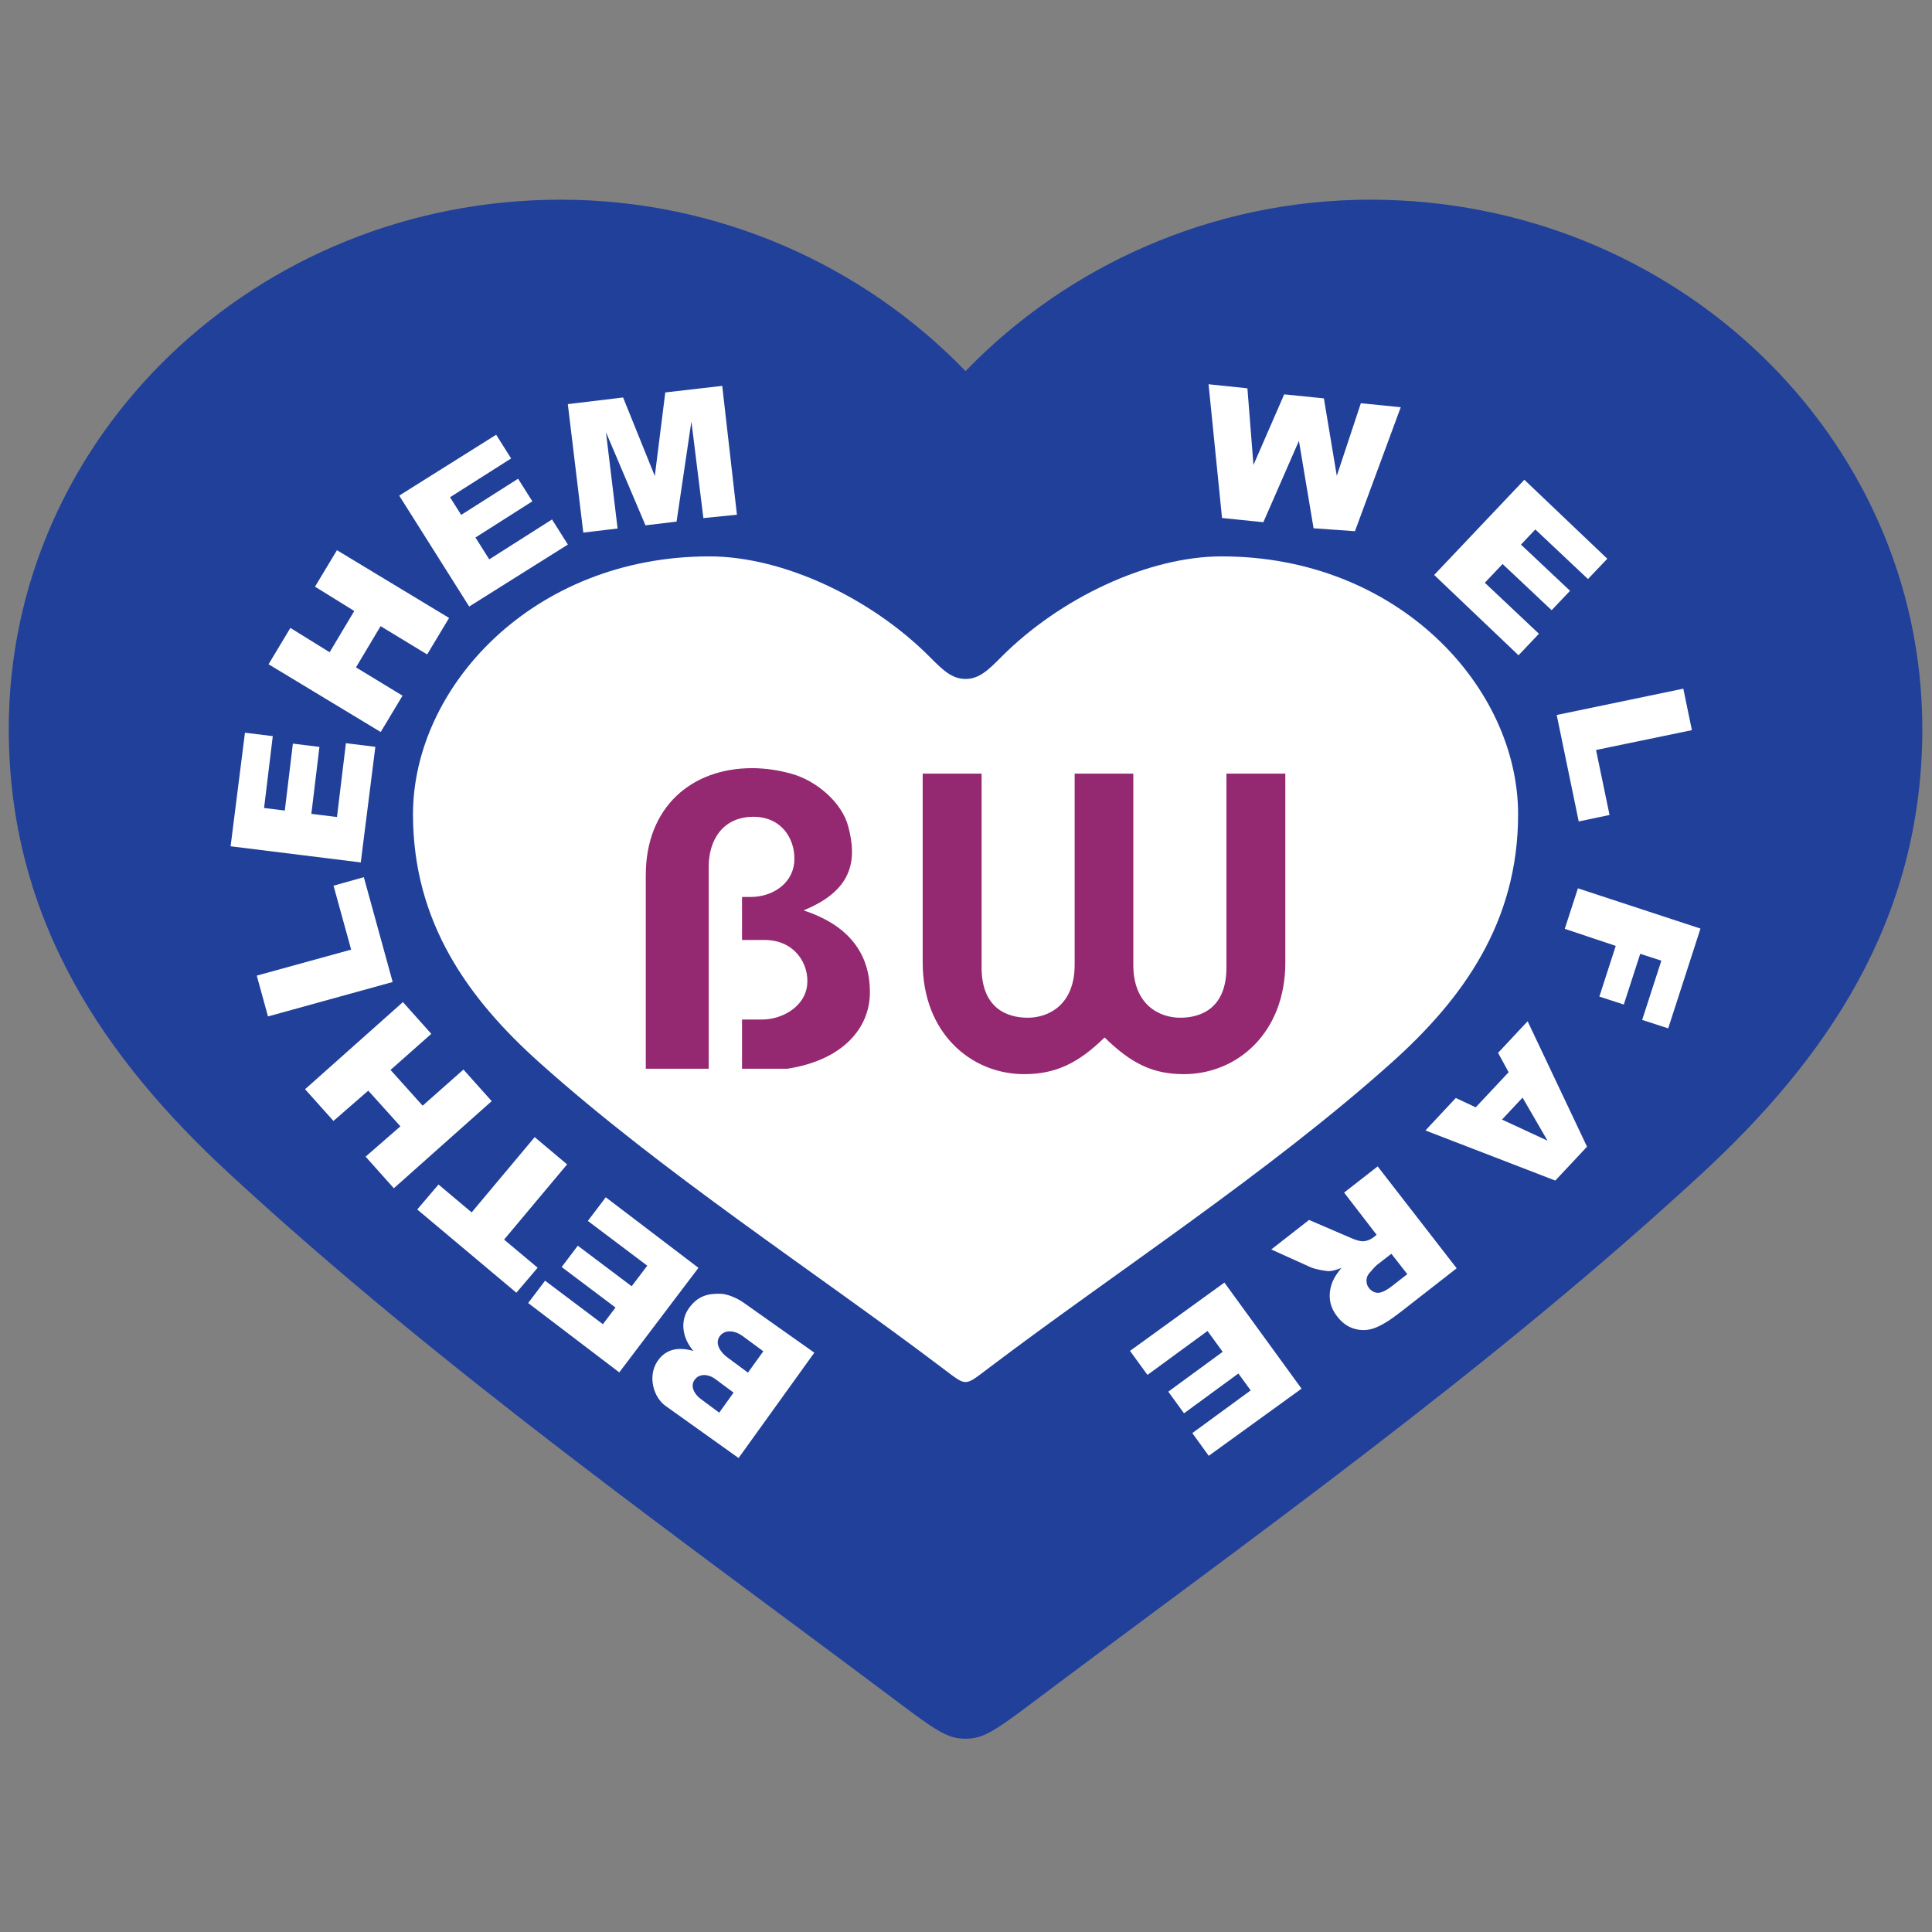
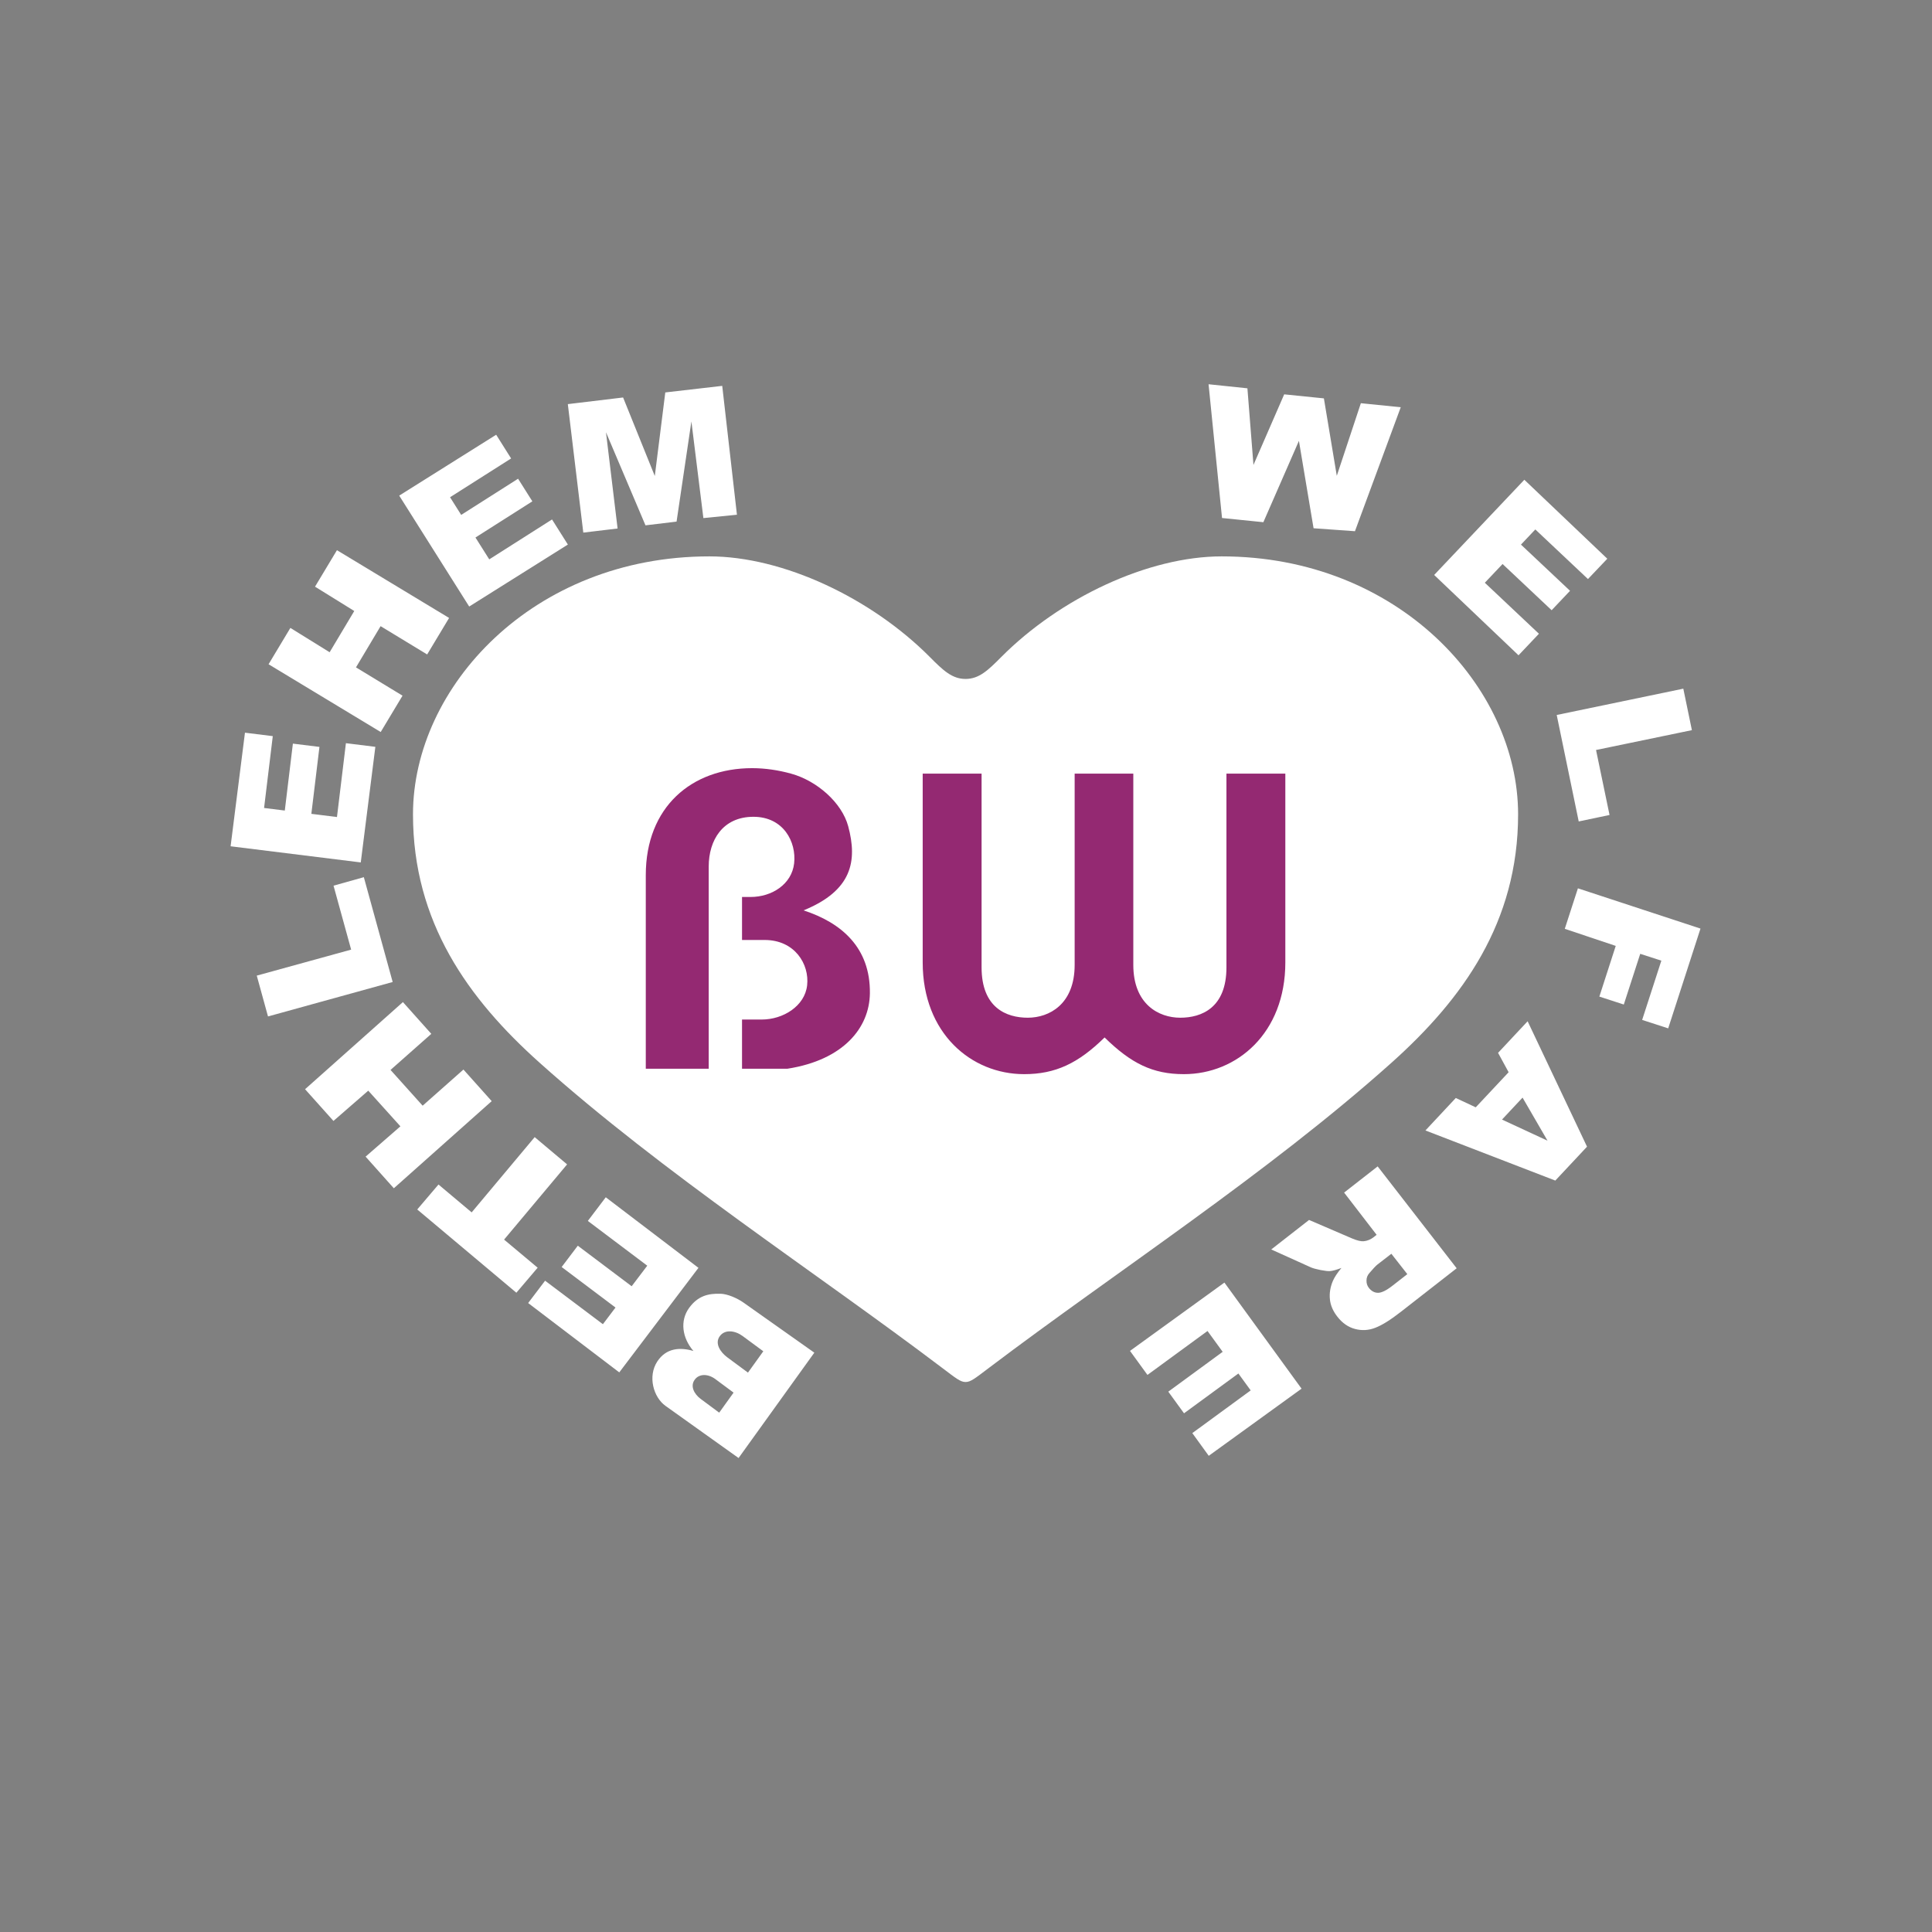
<svg xmlns="http://www.w3.org/2000/svg" version="1.1" id="Layer_1" x="0px" y="0px" width="354.6px" height="354.6px" viewBox="0 0 354.6 354.6" enable-background="new 0 0 354.6 354.6" xml:space="preserve">
  <rect x="0" y="0" width="354.6" height="354.6" fill="#808080" stroke="none" />
  <g>
    <g>
-       <path fill-rule="evenodd" clip-rule="evenodd" fill="#21409A" d="M102.919,36.65c29.022,0,55.638,12.126,74.299,31.468    c18.662-19.342,45.274-31.468,74.295-31.468c55.96,0,101.311,43.49,101.311,97.139c0,35.313-17.879,60.771-40.58,81.714    c-39.166,36.145-83.036,67.155-123.426,97.505c-6.713,5.037-8.591,6.113-11.6,6.113c-3.014,0-4.891-1.076-11.6-6.113    c-40.399-30.35-84.264-61.36-123.431-97.505c-22.697-20.943-40.58-46.401-40.58-81.714C1.608,80.14,46.967,36.65,102.919,36.65    L102.919,36.65z" />
      <path fill-rule="evenodd" clip-rule="evenodd" fill="#FFFFFF" d="M130.197,102.118c-32.385,0-54.397,23.993-54.397,47.34    c0,19.808,10.137,33.879,23.265,45.618c22.663,20.281,50.711,38.47,73.771,55.918c2.648,1.998,3.431,2.66,4.383,2.66    c0.948,0,1.731-0.662,4.379-2.66c23.067-17.448,51.107-35.637,73.773-55.918c13.125-11.738,23.262-25.81,23.262-45.618    c0-23.347-22.013-47.34-54.402-47.34c-13.512,0-29.693,7.643-40.471,18.481c-2.438,2.459-4.078,4.014-6.542,4.014    c-2.463,0-4.107-1.554-6.545-4.014C159.9,109.761,143.718,102.118,130.197,102.118z" />
    </g>
    <path fill-rule="evenodd" clip-rule="evenodd" fill="#FFFFFF" d="M94.776,237.266L76.58,221.987l3.901-4.581l6.088,5.115   l11.566-13.813l5.951,5.003L92.52,227.517l6.162,5.158L94.776,237.266L94.776,237.266z M49.292,121.917l4.005-6.669l7.204,4.465   l4.521-7.57l-7.204-4.465l4.026-6.696l20.583,12.437l-4.026,6.7l-8.547-5.193l-4.517,7.566l8.543,5.193l-4.005,6.67L49.292,121.917   L49.292,121.917z M72.286,218.095l17.96-15.992l-5.185-5.797l-7.488,6.632l-5.895-6.563l7.484-6.622l-5.21-5.83l-17.96,15.992   l5.21,5.822l6.39-5.556l5.9,6.546l-6.39,5.563L72.286,218.095L72.286,218.095z M49.189,186.558l-2.063-7.492l17.323-4.771   l-3.233-11.738l5.563-1.559l5.292,19.239L49.189,186.558L49.189,186.558z M73.272,90.965l12.844,20.358l18.111-11.375l-2.907-4.607   l-11.523,7.324l-2.532-4.009l10.442-6.64l-2.618-4.151l-10.442,6.64l-2.045-3.242l11.208-7.118l-2.743-4.353L73.272,90.965   L73.272,90.965z M42.325,155.327l2.635-20.849l5.107,0.633l-1.598,13.185l3.803,0.474l1.485-12.285l4.874,0.603l-1.485,12.285   l4.702,0.586l1.641-13.555l5.404,0.671l-2.678,21.216L42.325,155.327L42.325,155.327z M113.662,251.888l14.533-19.188   l-17.013-12.952l-3.29,4.34l10.907,8.217l-2.863,3.772l-9.887-7.441l-2.962,3.911l9.882,7.439l-2.313,3.057l-10.61-7.982   l-3.108,4.099L113.662,251.888L113.662,251.888z M104.219,74.172l10.145-1.218l5.818,14.412l1.925-15.338l10.451-1.206l2.7,23.652   l-6.158,0.616l-2.2-17.741l-2.722,18.387l-5.705,0.685l-7.251-17.086l2.132,17.667l-6.295,0.753L104.219,74.172L104.219,74.172z    M238.889,254.877L221.854,267.2l-3.015-4.168l10.714-7.837l-2.257-3.101l-9.98,7.304l-2.886-3.971l9.981-7.312l-2.782-3.824   l-11.023,8.062l-3.203-4.409l17.328-12.539L238.889,254.877L238.889,254.877z M308.955,126.399l1.576,7.613l-17.594,3.643   l2.479,11.927l-5.657,1.188l-4.039-19.541L308.955,126.399L308.955,126.399z M279.778,88.055l15.226,14.494l-3.548,3.729   l-9.663-9.103l-2.635,2.782l9.008,8.479L284.79,112l-9.008-8.482l-3.256,3.44l9.931,9.361l-3.746,3.953l-15.484-14.743   L279.778,88.055L279.778,88.055z M135.558,267.605l-13.409-9.568c-2.217-1.584-3.303-5.417-1.507-8.155   c1.636-2.488,4.185-2.644,6.631-1.921c-2.093-2.429-2.484-5.545-0.818-7.871c1.663-2.309,3.613-2.696,5.792-2.635   c1.271,0.034,3.027,0.791,4.207,1.618l13.008,9.197L135.558,267.605L135.558,267.605z M134.641,255.601l-3.346-2.481   c-1.335-0.99-2.972-1.033-3.802,0.129c-0.831,1.155-0.121,2.593,1.12,3.516l3.389,2.514L134.641,255.601L134.641,255.601z    M140.097,248.013l-3.785-2.79c-1.373-1.017-3.259-1.293-4.215,0.035c-0.956,1.326,0.12,2.928,1.413,3.884l3.771,2.79   L140.097,248.013L140.097,248.013z M221.82,70.525l7.131,0.745l1.11,14.068l5.641-12.96l7.286,0.741l2.368,14.213l4.417-13.327   l7.32,0.741l-8.404,22.753l-7.596-0.543l-2.688-16.044l-6.527,14.933l-7.587-0.771L221.82,70.525L221.82,70.525z M312.107,170.433   l-5.925,18.313l-4.78-1.551l3.523-10.876l-3.876-1.253l-3.015,9.305l-4.487-1.455l3.007-9.305l-9.353-3.135l2.41-7.432   L312.107,170.433L312.107,170.433z M270.856,203.239l-3.661-1.714l-5.57,5.96l23.837,9.197l5.822-6.218l-10.903-23.021   l-5.426,5.797l1.938,3.556L270.856,203.239L270.856,203.239z M275.679,205.487l3.772-4.031l4.581,7.906L275.679,205.487   L275.679,205.487z M252.857,214.082l-6.158,4.806l5.968,7.75l-0.541,0.431c-0.561,0.432-1.181,0.688-1.835,0.75   c-0.5,0.042-1.241-0.13-2.222-0.553l-7.803-3.357l-6.94,5.417l7.284,3.29c0.346,0.154,0.931,0.318,1.74,0.482   c0.817,0.155,1.396,0.224,1.739,0.197c0.508-0.034,1.215-0.232,2.118-0.577c-0.758,0.913-1.291,1.723-1.583,2.412   c-0.467,1.11-0.646,2.222-0.535,3.323c0.104,1.111,0.56,2.17,1.36,3.195c0.913,1.18,1.999,1.938,3.247,2.266   c1.249,0.335,2.498,0.267,3.729-0.216c1.24-0.475,2.808-1.455,4.702-2.937l10.231-7.983L252.857,214.082L252.857,214.082z    M255.371,230.117l2.929,3.738l-2.704,2.109c-1.119,0.878-2.016,1.317-2.67,1.317s-1.214-0.311-1.679-0.896   c-0.318-0.405-0.457-0.861-0.439-1.378c0-0.509,0.189-0.965,0.533-1.353c0.672-0.791,1.155-1.3,1.43-1.524L255.371,230.117z" />
    <path fill-rule="evenodd" clip-rule="evenodd" fill="#942972" d="M180.16,141.991v35.559c0,7.423,4.56,9.241,8.478,9.241   c3.919,0,8.604-2.446,8.604-9.698v-35.102h10.765v35.102c0,7.251,4.693,9.698,8.612,9.698c3.928,0,8.483-1.818,8.483-9.241v-35.559   h10.808v34.659c0,12.991-8.904,20.5-18.619,20.5c-5.744,0-9.697-1.98-14.554-6.734c-4.841,4.754-9.026,6.734-14.762,6.734   c-9.723,0-18.623-7.51-18.623-20.5v-34.659H180.16L180.16,141.991z M118.528,160.619c0-12.496,8.406-19.631,19.515-19.631   c2.39,0,4.84,0.366,7.165,1.011c4.75,1.309,9.306,5.331,10.468,9.641c1.727,6.407,0.707,11.824-8.194,15.45   c6.946,2.26,12.289,6.829,12.177,15.239c-0.082,6.277-4.801,12.202-15.114,13.822h-8.353v-9.026h3.625   c3.915,0,7.897-2.463,8.324-6.277c0.435-3.88-2.261-8.324-7.802-8.324l-4.147-0.004v-7.889h1.576c3.91,0,7.553-2.342,7.987-6.174   c0.439-3.889-1.924-8.543-7.47-8.543c-5.633,0-8.208,4.298-8.208,9.133v37.105h-11.549V160.619z" />
  </g>
</svg>